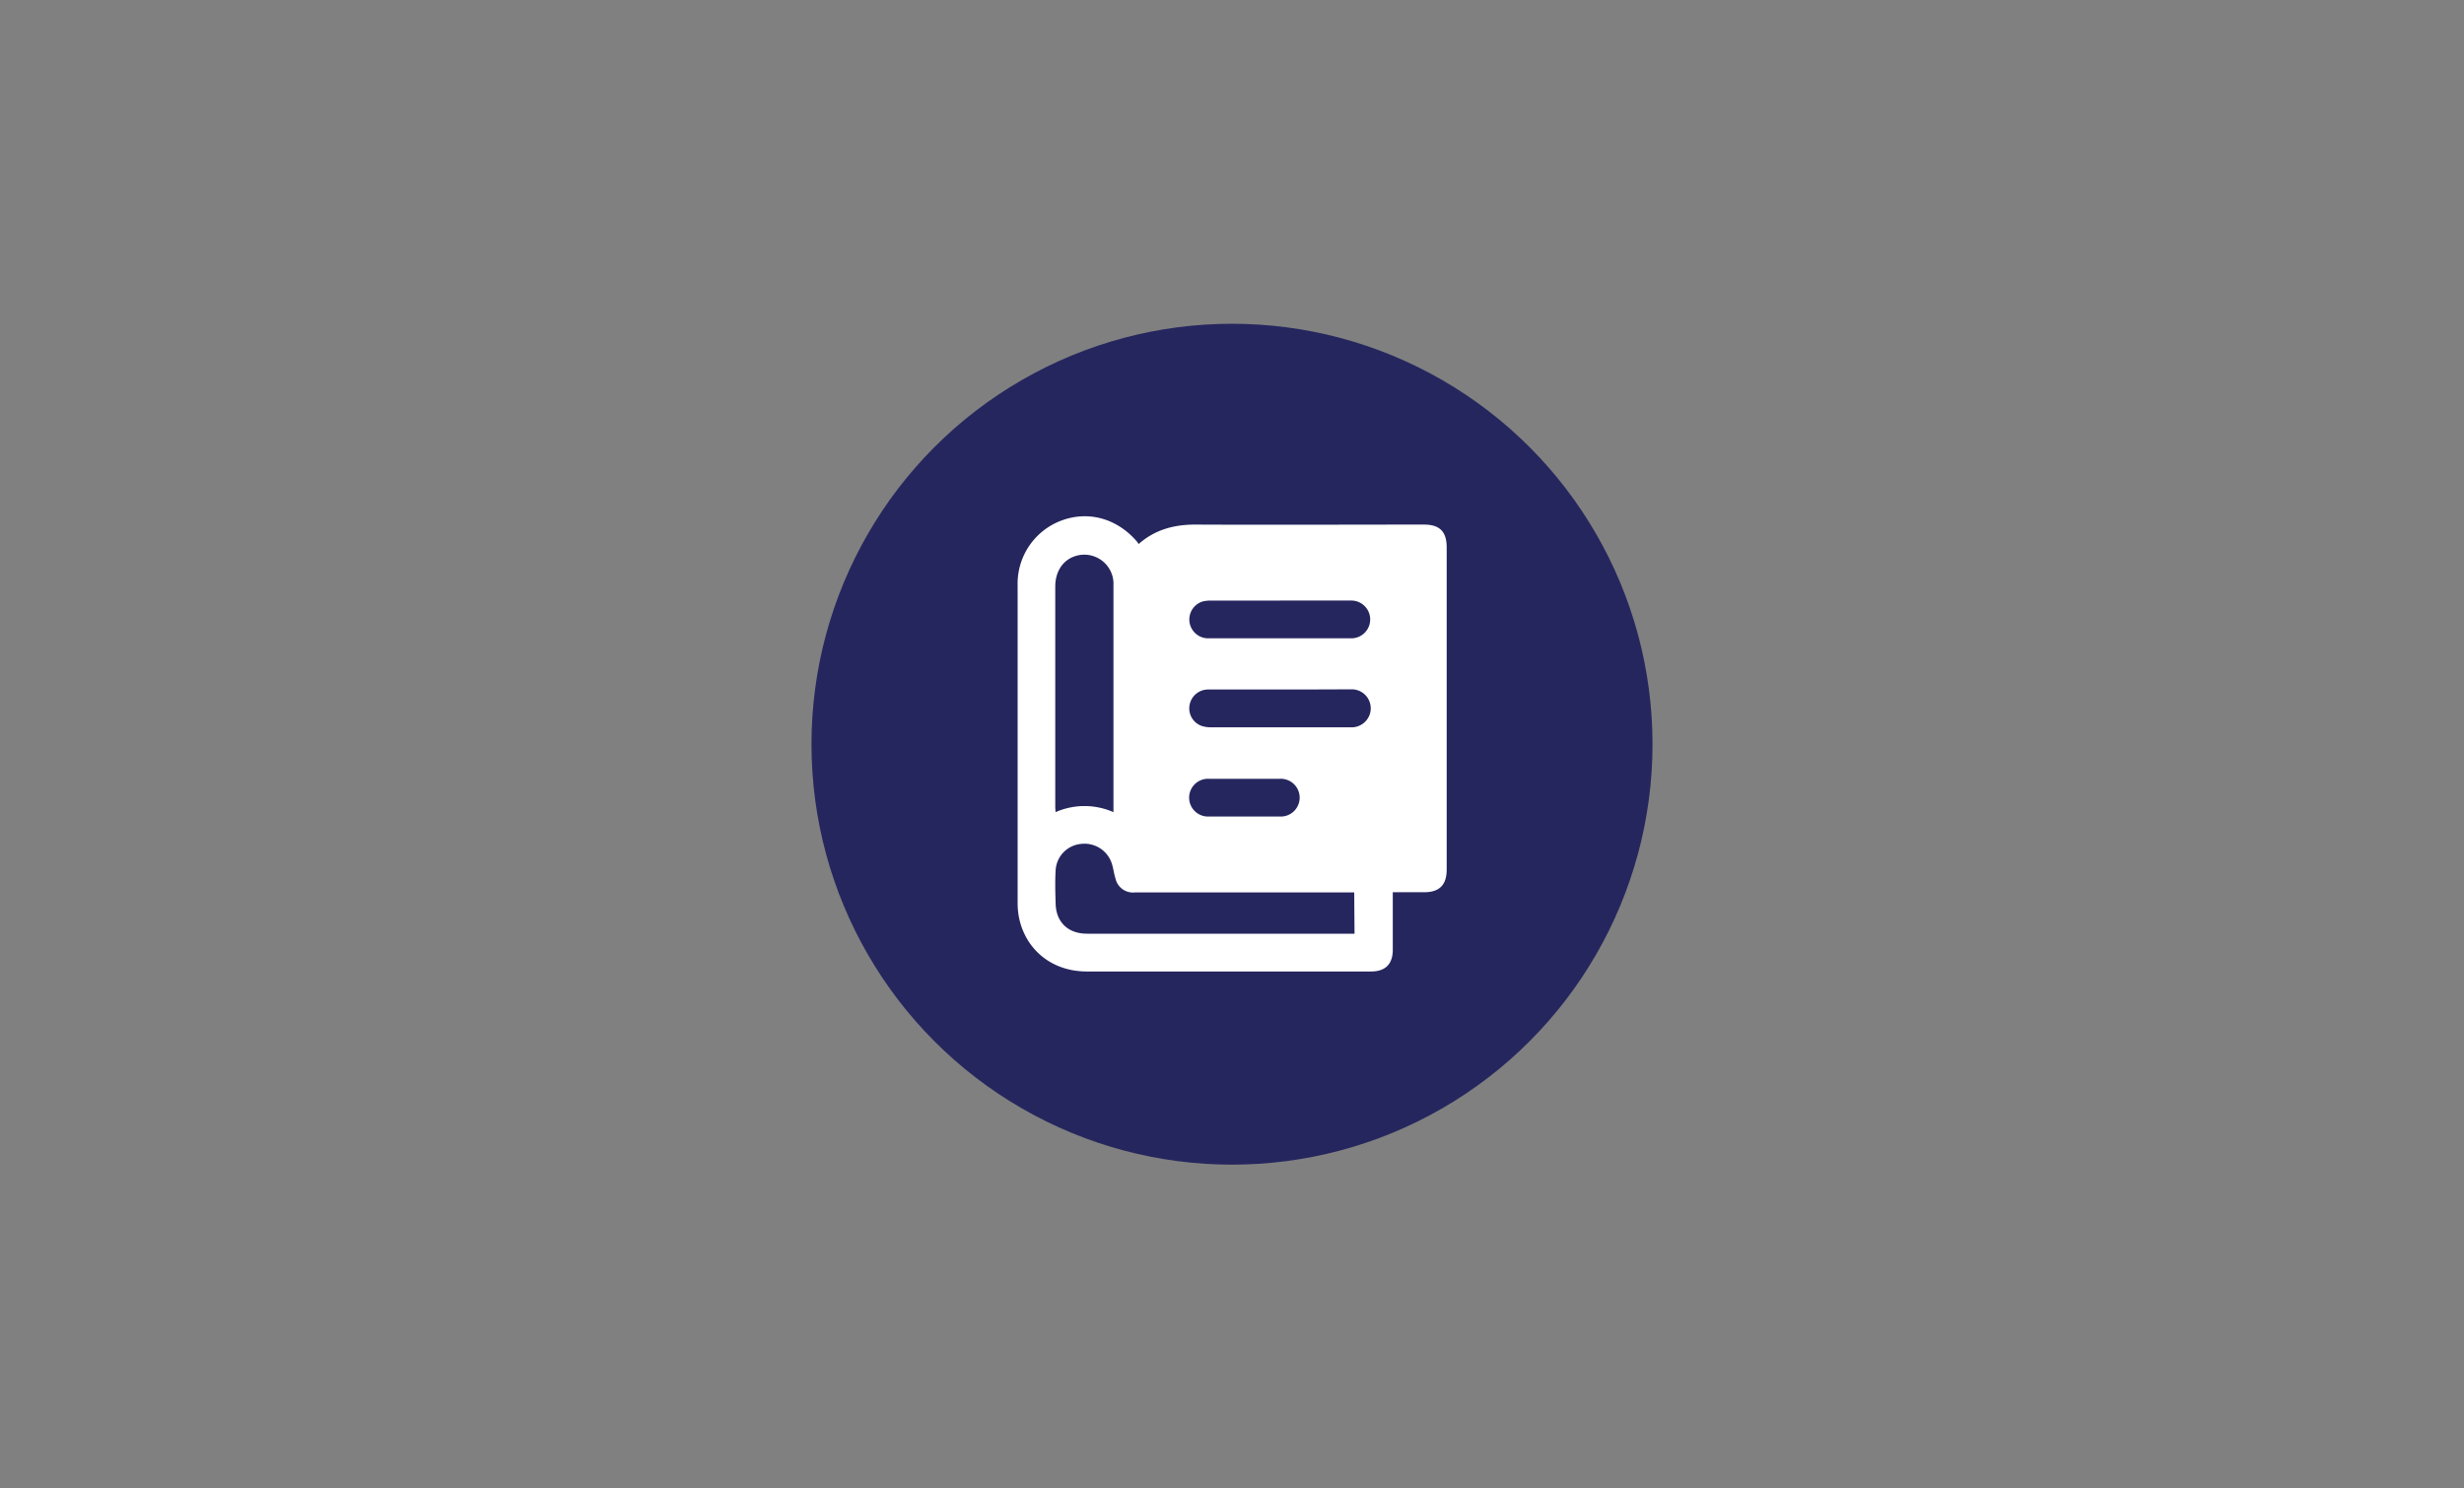
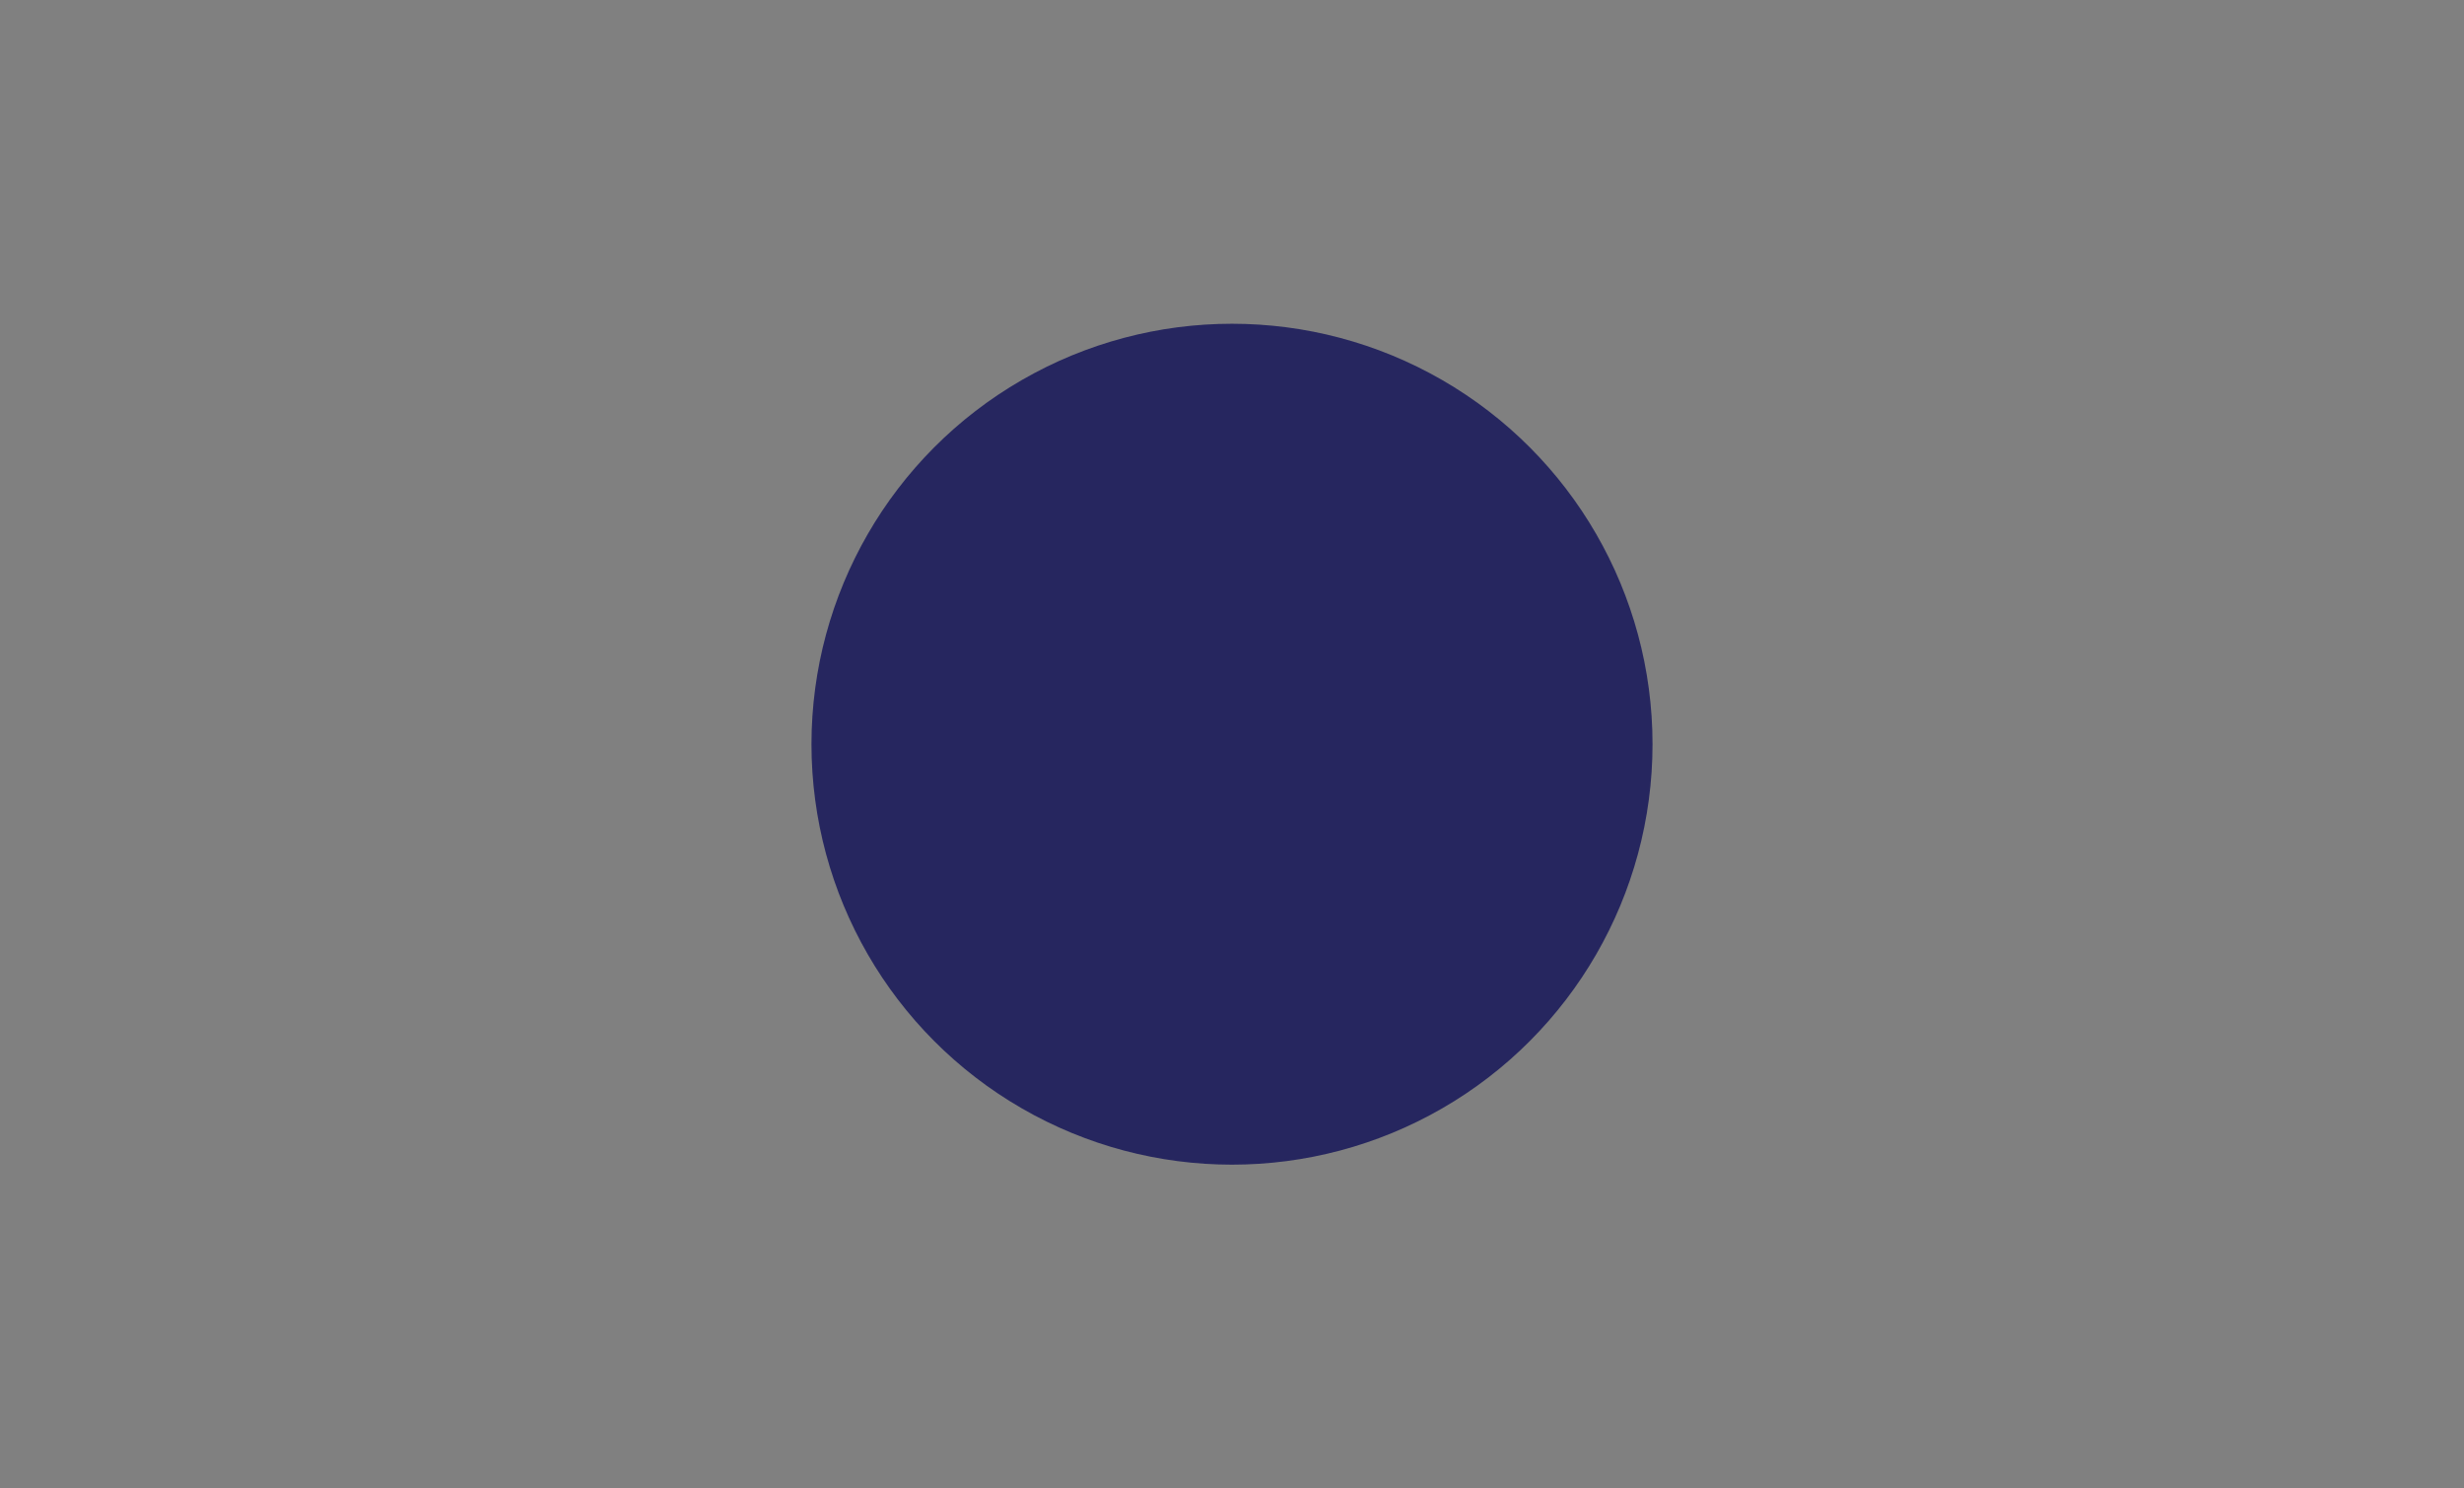
<svg xmlns="http://www.w3.org/2000/svg" id="Layer_2" data-name="Layer 2" viewBox="0 0 480 290">
  <rect x="0" y="0" width="480" height="290" fill="#808080" stroke="none" />
  <title>Jpencil Dropshipping Business Model</title>
  <circle cx="240" cy="145" r="81.92" fill="#26265f" />
-   <path d="M221.81,106c3.23-2.85,7-3.81,11.13-3.79,14.82.07,29.64,0,44.45,0,3.09,0,4.43,1.37,4.43,4.47v62.73c0,3-1.39,4.43-4.39,4.43h-6.11c0,.37,0,.7,0,1,0,3.41,0,6.81,0,10.22,0,2.77-1.44,4.22-4.21,4.22q-27.72,0-55.42,0c-6.67,0-11.84-4.13-13.17-10.43a14.9,14.9,0,0,1-.28-3q0-30.84,0-61.69a13.13,13.13,0,0,1,8.65-12.78c5.26-1.91,10.83-.31,14.66,4.22Zm42,67.87H221.15a3.48,3.48,0,0,1-3.85-2.72c-.29-.89-.39-1.83-.66-2.73a5.6,5.6,0,0,0-6-4,5.47,5.47,0,0,0-5,5.16c-.12,2.09-.07,4.19,0,6.28,0,3.74,2.37,6.06,6.12,6.06h52.11Zm-58.19-15.63a14,14,0,0,1,11.29,0V114.14c0-.22,0-.44,0-.65a5.69,5.69,0,0,0-7.21-5.21c-2.57.71-4.13,3-4.13,6q0,21.47,0,42.93C205.57,157.51,205.6,157.81,205.63,158.24Zm43.75-23.9h-5.53c-2.81,0-5.63,0-8.44,0a3.67,3.67,0,0,0-3.66,3,3.62,3.62,0,0,0,2.35,4.1,6,6,0,0,0,1.93.27c7.28,0,14.57,0,21.85,0,1.75,0,3.5,0,5.25,0a3.75,3.75,0,0,0,3.67-2.4,3.7,3.7,0,0,0-3.64-5C258.57,134.32,254,134.35,249.38,134.34Zm0-17.32H235.9a6.38,6.38,0,0,0-1.58.16,3.67,3.67,0,0,0,1,7.19c2.82,0,5.63,0,8.44,0q9.71,0,19.4,0a3.68,3.68,0,1,0,.16-7.36C258.64,117,254,117,249.39,117Zm-7,42.07h6.94a3.68,3.68,0,1,0,0-7.35q-6.9,0-13.79,0a3.68,3.68,0,1,0,0,7.35Z" fill="#fff" />
</svg>